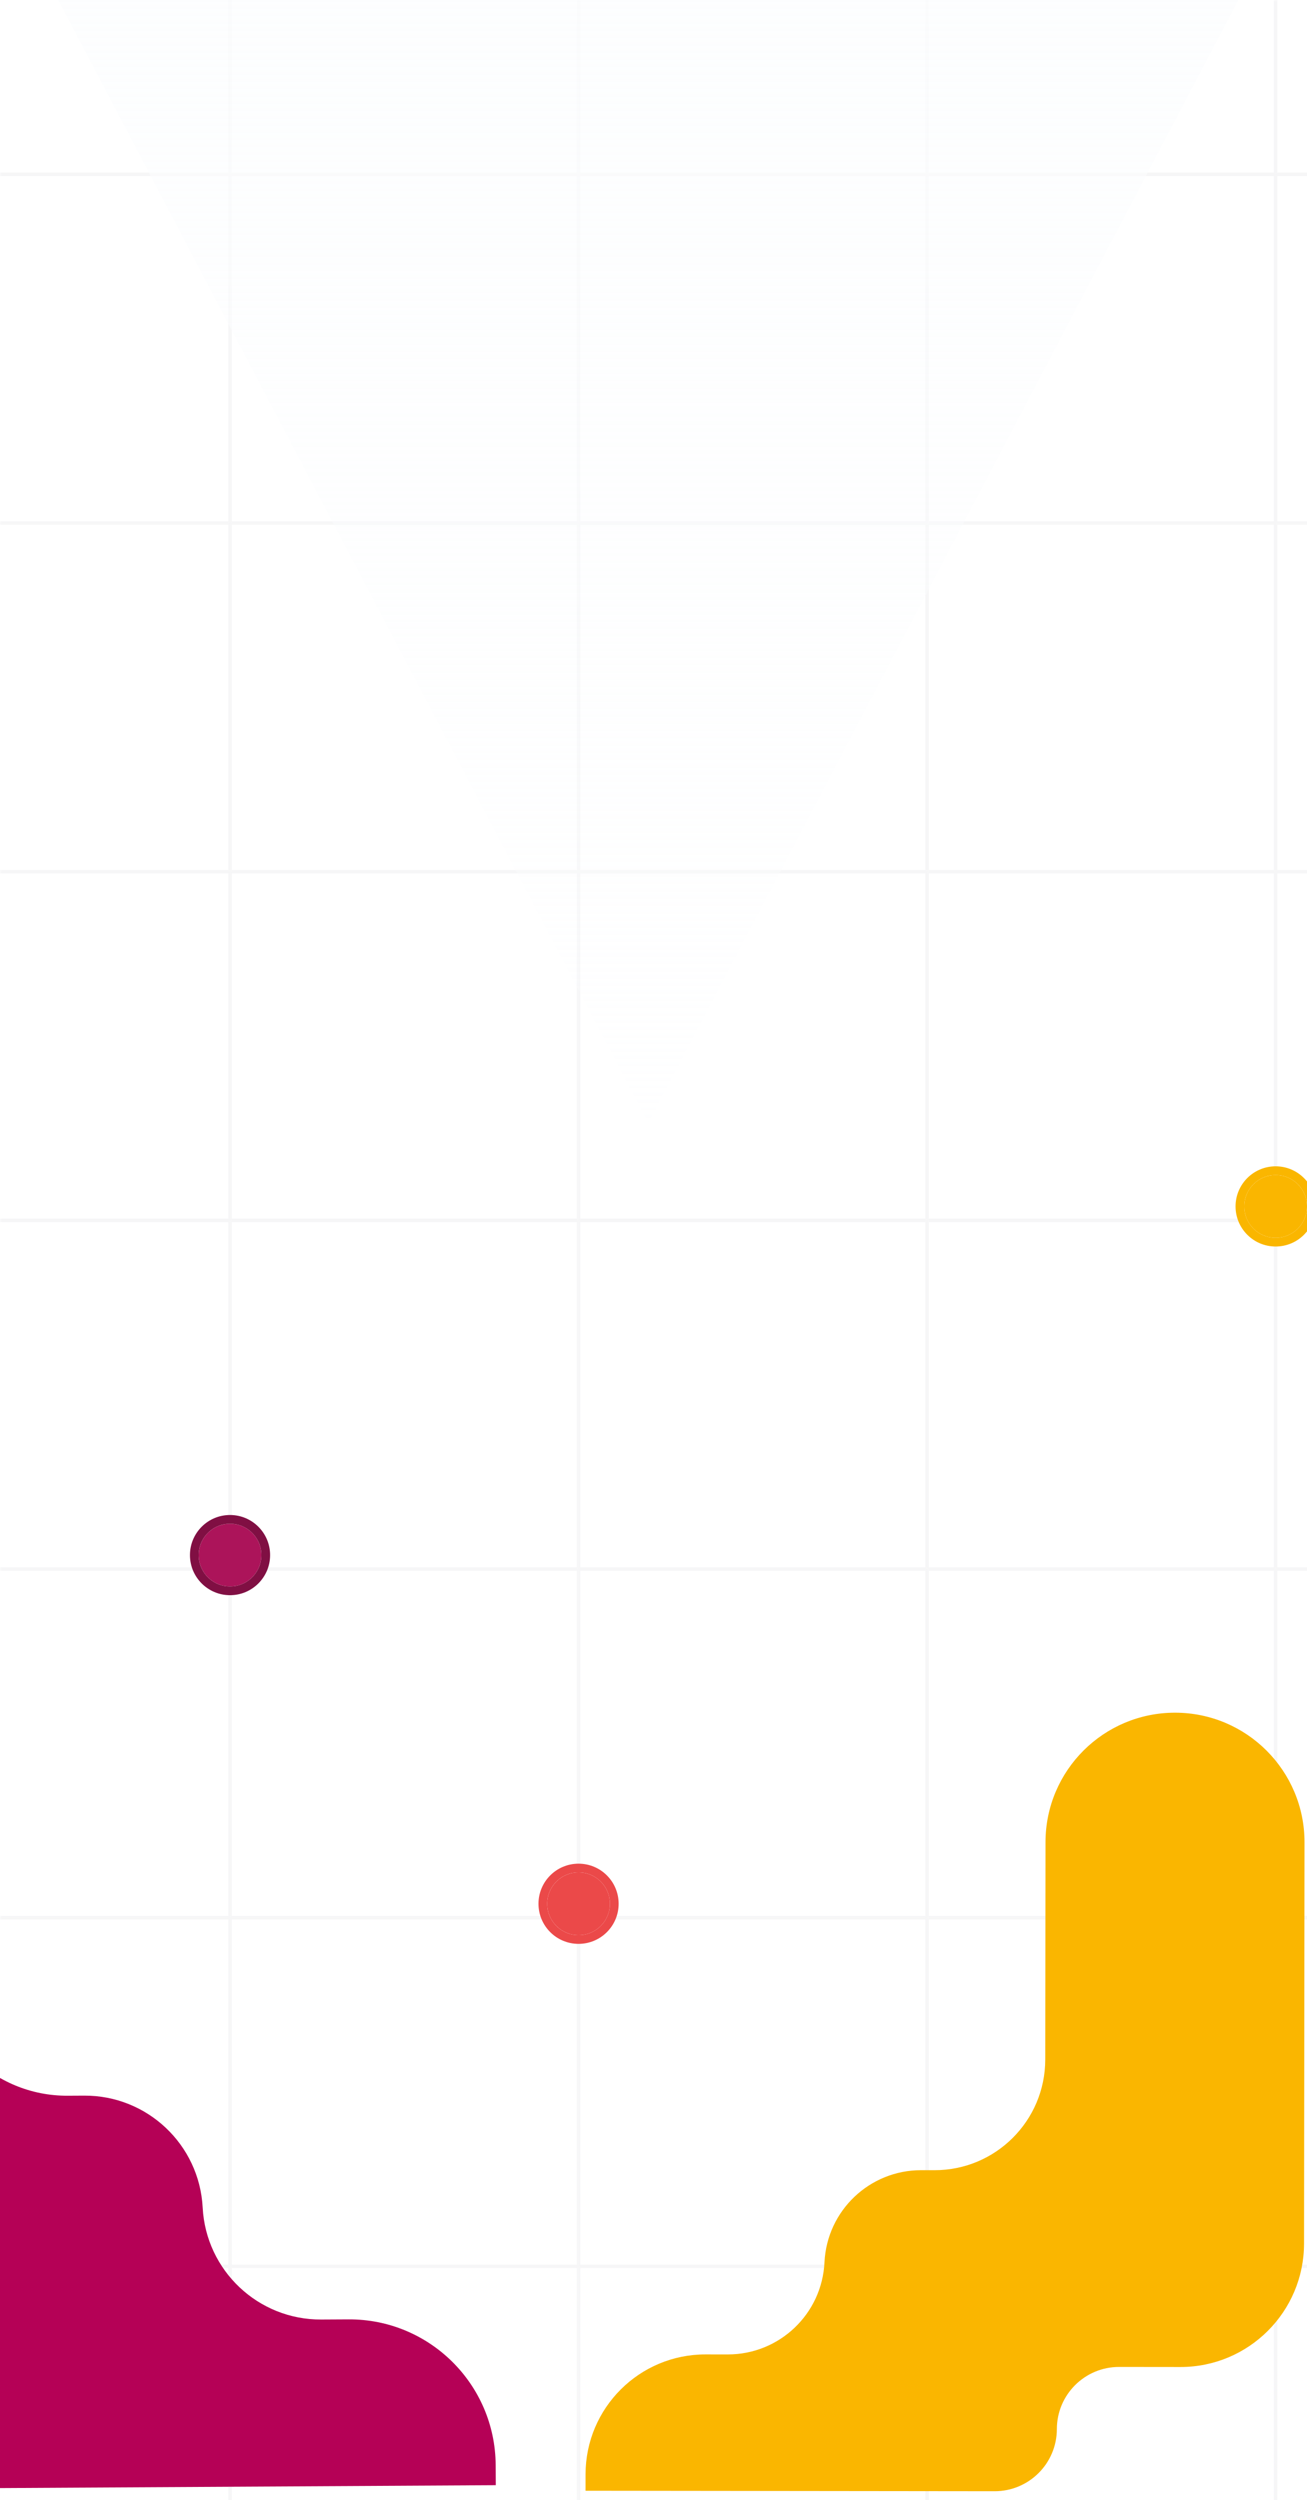
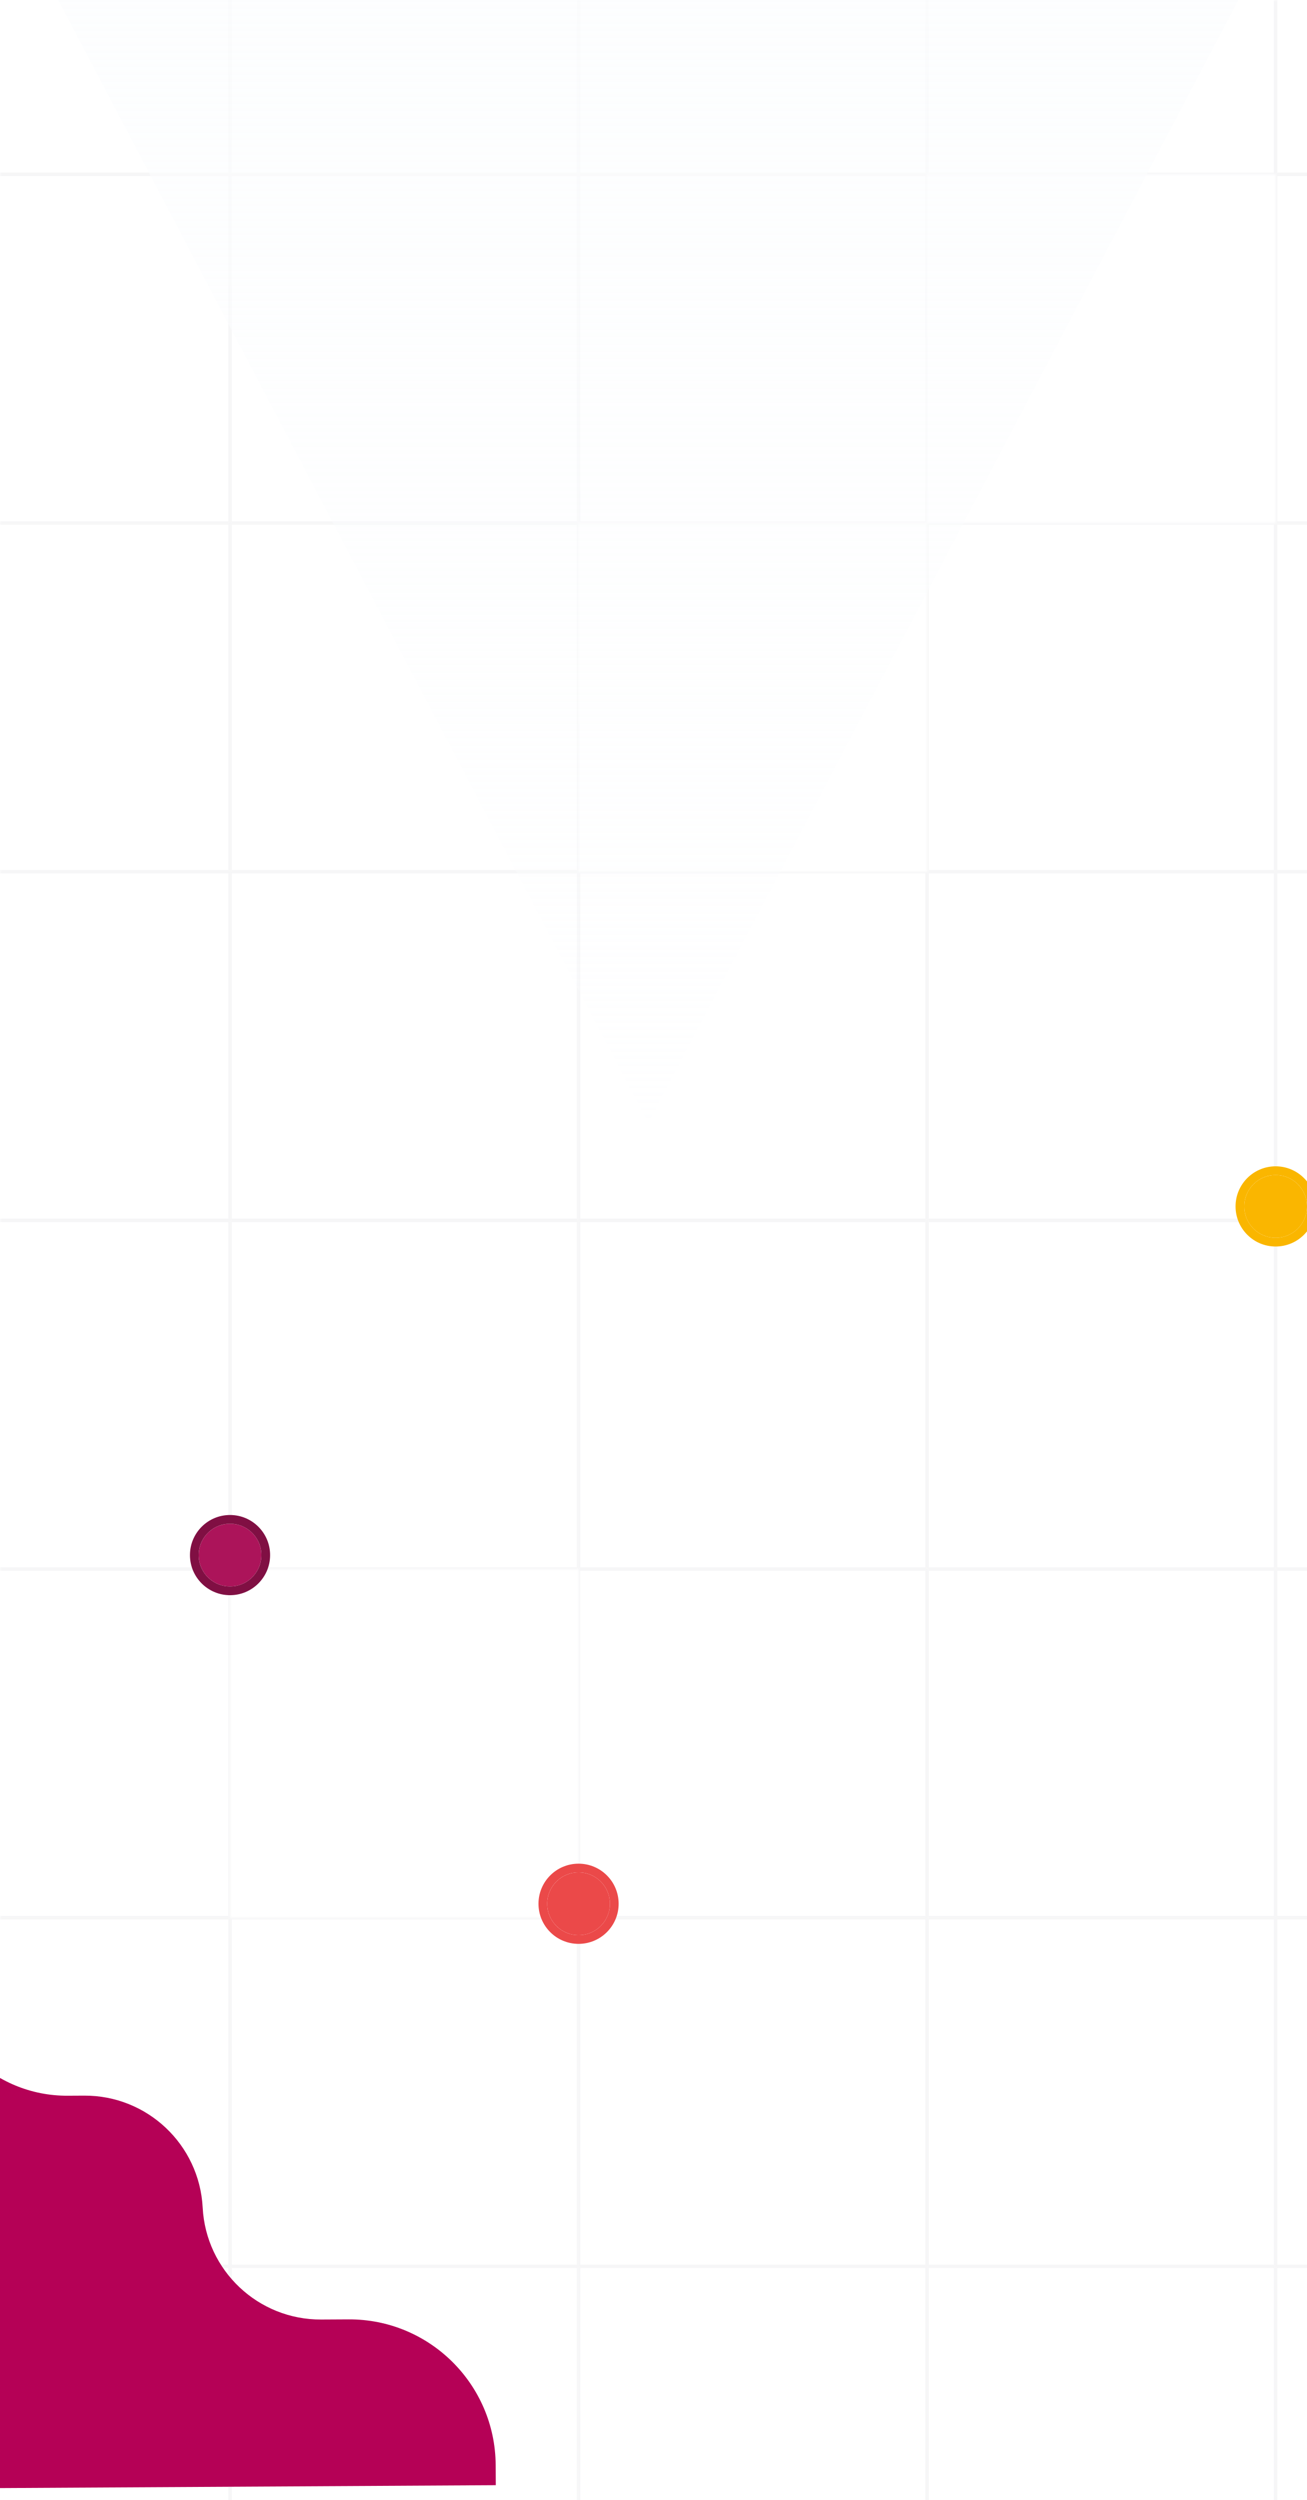
<svg xmlns="http://www.w3.org/2000/svg" width="375" height="717" viewBox="0 0 375 717" fill="none">
  <mask id="path-1-inside-1_76_1605" fill="white">
    <path d="M-34 50H66V150H-34V50Z" />
  </mask>
  <path d="M-34 50V49.5H-34.5V50H-34ZM66 50H66.5V49.5H66V50ZM66 150V150.5H66.5V150H66ZM-34 150H-34.5V150.5H-34V150ZM-34 50.5H66V49.5H-34V50.5ZM65.5 50V150H66.5V50H65.5ZM66 149.5H-34V150.5H66V149.5ZM-33.5 150V50H-34.5V150H-33.5Z" fill="#D8D9E0" fill-opacity="0.24" mask="url(#path-1-inside-1_76_1605)" />
  <mask id="path-3-inside-2_76_1605" fill="white">
    <path d="M-34 550H66V650H-34V550Z" />
  </mask>
  <path d="M-34 550V549.5H-34.5V550H-34ZM66 550H66.5V549.5H66V550ZM66 650V650.5H66.5V650H66ZM-34 650H-34.5V650.5H-34V650ZM-34 550.5H66V549.5H-34V550.5ZM65.5 550V650H66.5V550H65.5ZM66 649.5H-34V650.5H66V649.5ZM-33.5 650V550H-34.5V650H-33.5Z" fill="#D8D9E0" fill-opacity="0.24" mask="url(#path-3-inside-2_76_1605)" />
  <mask id="path-5-inside-3_76_1605" fill="white">
    <path d="M-34 250H66V350H-34V250Z" />
  </mask>
  <path d="M-34 250V249.5H-34.5V250H-34ZM66 250H66.5V249.5H66V250ZM66 350V350.5H66.5V350H66ZM-34 350H-34.5V350.5H-34V350ZM-34 250.5H66V249.5H-34V250.5ZM65.5 250V350H66.5V250H65.5ZM66 349.5H-34V350.5H66V349.5ZM-33.5 350V250H-34.5V350H-33.5Z" fill="#D8D9E0" fill-opacity="0.24" mask="url(#path-5-inside-3_76_1605)" />
  <mask id="path-7-inside-4_76_1605" fill="white">
    <path d="M-34 150H66V250H-34V150Z" />
  </mask>
  <path d="M-34 150V149.5H-34.5V150H-34ZM66 150H66.5V149.5H66V150ZM66 250V250.5H66.5V250H66ZM-34 250H-34.5V250.5H-34V250ZM-34 150.5H66V149.5H-34V150.5ZM65.5 150V250H66.5V150H65.5ZM66 249.5H-34V250.5H66V249.5ZM-33.5 250V150H-34.5V250H-33.5Z" fill="#D8D9E0" fill-opacity="0.24" mask="url(#path-7-inside-4_76_1605)" />
  <mask id="path-9-inside-5_76_1605" fill="white">
    <path d="M-34 650H66V750H-34V650Z" />
  </mask>
  <path d="M-34 650V649.5H-34.5V650H-34ZM66 650H66.5V649.5H66V650ZM66 750V750.5H66.5V750H66ZM-34 750H-34.5V750.5H-34V750ZM-34 650.5H66V649.5H-34V650.5ZM65.5 650V750H66.5V650H65.5ZM66 749.5H-34V750.5H66V749.5ZM-33.5 750V650H-34.5V750H-33.5Z" fill="#D8D9E0" fill-opacity="0.24" mask="url(#path-9-inside-5_76_1605)" />
  <mask id="path-11-inside-6_76_1605" fill="white">
    <path d="M-34 -50H66V50H-34V-50Z" />
  </mask>
  <path d="M-34 -50V-50.5H-34.5V-50H-34ZM66 -50H66.5V-50.5H66V-50ZM66 50V50.5H66.5V50H66ZM-34 50H-34.5V50.5H-34V50ZM-34 -49.5H66V-50.5H-34V-49.5ZM65.5 -50V50H66.5V-50H65.5ZM66 49.5H-34V50.5H66V49.5ZM-33.5 50V-50H-34.5V50H-33.5Z" fill="#D8D9E0" fill-opacity="0.24" mask="url(#path-11-inside-6_76_1605)" />
  <mask id="path-13-inside-7_76_1605" fill="white">
    <path d="M-34 450H66V550H-34V450Z" />
  </mask>
  <path d="M-34 450V449.5H-34.5V450H-34ZM66 450H66.5V449.5H66V450ZM66 550V550.5H66.5V550H66ZM-34 550H-34.5V550.5H-34V550ZM-34 450.5H66V449.5H-34V450.5ZM65.5 450V550H66.5V450H65.5ZM66 549.5H-34V550.5H66V549.5ZM-33.5 550V450H-34.5V550H-33.5Z" fill="#D8D9E0" fill-opacity="0.24" mask="url(#path-13-inside-7_76_1605)" />
  <mask id="path-15-inside-8_76_1605" fill="white">
    <path d="M-34 350H66V450H-34V350Z" />
  </mask>
  <path d="M-34 350V349.5H-34.5V350H-34ZM66 350H66.5V349.5H66V350ZM66 450V450.5H66.5V450H66ZM-34 450H-34.5V450.5H-34V450ZM-34 350.5H66V349.5H-34V350.5ZM65.5 350V450H66.5V350H65.5ZM66 449.5H-34V450.5H66V449.5ZM-33.5 450V350H-34.5V450H-33.5Z" fill="#D8D9E0" fill-opacity="0.24" mask="url(#path-15-inside-8_76_1605)" />
  <mask id="path-17-inside-9_76_1605" fill="white">
    <path d="M166 50H266V150H166V50Z" />
  </mask>
  <path d="M166 50V49.5H165.5V50H166ZM266 50H266.5V49.5H266V50ZM266 150V150.5H266.5V150H266ZM166 150H165.5V150.5H166V150ZM166 50.5H266V49.5H166V50.5ZM265.5 50V150H266.5V50H265.5ZM266 149.5H166V150.5H266V149.5ZM166.5 150V50H165.5V150H166.5Z" fill="#D8D9E0" fill-opacity="0.24" mask="url(#path-17-inside-9_76_1605)" />
  <mask id="path-19-inside-10_76_1605" fill="white">
    <path d="M166 550H266V650H166V550Z" />
  </mask>
  <path d="M166 550V549.5H165.5V550H166ZM266 550H266.5V549.5H266V550ZM266 650V650.5H266.5V650H266ZM166 650H165.5V650.5H166V650ZM166 550.5H266V549.5H166V550.5ZM265.5 550V650H266.5V550H265.5ZM266 649.5H166V650.5H266V649.5ZM166.5 650V550H165.5V650H166.5Z" fill="#D8D9E0" fill-opacity="0.24" mask="url(#path-19-inside-10_76_1605)" />
  <mask id="path-21-inside-11_76_1605" fill="white">
    <path d="M166 250H266V350H166V250Z" />
  </mask>
  <path d="M166 250V249.5H165.5V250H166ZM266 250H266.5V249.5H266V250ZM266 350V350.5H266.5V350H266ZM166 350H165.5V350.5H166V350ZM166 250.5H266V249.5H166V250.5ZM265.5 250V350H266.5V250H265.5ZM266 349.5H166V350.5H266V349.5ZM166.5 350V250H165.5V350H166.5Z" fill="#D8D9E0" fill-opacity="0.24" mask="url(#path-21-inside-11_76_1605)" />
  <mask id="path-23-inside-12_76_1605" fill="white">
    <path d="M166 150H266V250H166V150Z" />
  </mask>
-   <path d="M166 150V149.5H165.5V150H166ZM266 150H266.5V149.5H266V150ZM266 250V250.5H266.5V250H266ZM166 250H165.5V250.5H166V250ZM166 150.5H266V149.5H166V150.5ZM265.5 150V250H266.5V150H265.5ZM266 249.5H166V250.5H266V249.5ZM166.5 250V150H165.5V250H166.5Z" fill="#D8D9E0" fill-opacity="0.24" mask="url(#path-23-inside-12_76_1605)" />
  <mask id="path-25-inside-13_76_1605" fill="white">
    <path d="M166 650H266V750H166V650Z" />
  </mask>
  <path d="M166 650V649.5H165.5V650H166ZM266 650H266.5V649.5H266V650ZM266 750V750.5H266.5V750H266ZM166 750H165.5V750.5H166V750ZM166 650.5H266V649.5H166V650.5ZM265.5 650V750H266.5V650H265.5ZM266 749.5H166V750.5H266V749.5ZM166.5 750V650H165.5V750H166.5Z" fill="#D8D9E0" fill-opacity="0.24" mask="url(#path-25-inside-13_76_1605)" />
  <mask id="path-27-inside-14_76_1605" fill="white">
    <path d="M166 -50H266V50H166V-50Z" />
  </mask>
  <path d="M166 -50V-50.5H165.5V-50H166ZM266 -50H266.5V-50.5H266V-50ZM266 50V50.5H266.5V50H266ZM166 50H165.5V50.5H166V50ZM166 -49.5H266V-50.5H166V-49.5ZM265.5 -50V50H266.5V-50H265.5ZM266 49.5H166V50.5H266V49.5ZM166.5 50V-50H165.5V50H166.5Z" fill="#D8D9E0" fill-opacity="0.24" mask="url(#path-27-inside-14_76_1605)" />
  <mask id="path-29-inside-15_76_1605" fill="white">
    <path d="M166 450H266V550H166V450Z" />
  </mask>
  <path d="M166 450V449.5H165.5V450H166ZM266 450H266.5V449.5H266V450ZM266 550V550.5H266.5V550H266ZM166 550H165.5V550.5H166V550ZM166 450.5H266V449.5H166V450.5ZM265.5 450V550H266.5V450H265.5ZM266 549.5H166V550.5H266V549.5ZM166.5 550V450H165.5V550H166.5Z" fill="#D8D9E0" fill-opacity="0.24" mask="url(#path-29-inside-15_76_1605)" />
  <mask id="path-31-inside-16_76_1605" fill="white">
    <path d="M166 350H266V450H166V350Z" />
  </mask>
  <path d="M166 350V349.5H165.5V350H166ZM266 350H266.5V349.5H266V350ZM266 450V450.5H266.5V450H266ZM166 450H165.5V450.5H166V450ZM166 350.5H266V349.5H166V350.5ZM265.5 350V450H266.5V350H265.5ZM266 449.5H166V450.5H266V449.5ZM166.5 450V350H165.5V450H166.5Z" fill="#D8D9E0" fill-opacity="0.24" mask="url(#path-31-inside-16_76_1605)" />
  <mask id="path-33-inside-17_76_1605" fill="white">
    <path d="M366 50H466V150H366V50Z" />
  </mask>
  <path d="M366 50V49.5H365.5V50H366ZM466 50H466.5V49.5H466V50ZM466 150V150.5H466.5V150H466ZM366 150H365.5V150.5H366V150ZM366 50.5H466V49.5H366V50.5ZM465.5 50V150H466.5V50H465.5ZM466 149.5H366V150.5H466V149.5ZM366.5 150V50H365.5V150H366.5Z" fill="#D8D9E0" fill-opacity="0.24" mask="url(#path-33-inside-17_76_1605)" />
  <mask id="path-35-inside-18_76_1605" fill="white">
    <path d="M366 550H466V650H366V550Z" />
  </mask>
  <path d="M366 550V549.5H365.5V550H366ZM466 550H466.5V549.5H466V550ZM466 650V650.5H466.5V650H466ZM366 650H365.5V650.5H366V650ZM366 550.5H466V549.5H366V550.5ZM465.5 550V650H466.5V550H465.5ZM466 649.5H366V650.5H466V649.5ZM366.5 650V550H365.5V650H366.5Z" fill="#D8D9E0" fill-opacity="0.24" mask="url(#path-35-inside-18_76_1605)" />
  <mask id="path-37-inside-19_76_1605" fill="white">
    <path d="M366 250H466V350H366V250Z" />
  </mask>
  <path d="M366 250V249.5H365.5V250H366ZM466 250H466.5V249.5H466V250ZM466 350V350.5H466.5V350H466ZM366 350H365.5V350.5H366V350ZM366 250.5H466V249.5H366V250.5ZM465.5 250V350H466.5V250H465.5ZM466 349.5H366V350.5H466V349.5ZM366.5 350V250H365.5V350H366.5Z" fill="#D8D9E0" fill-opacity="0.24" mask="url(#path-37-inside-19_76_1605)" />
  <mask id="path-39-inside-20_76_1605" fill="white">
    <path d="M366 150H466V250H366V150Z" />
  </mask>
  <path d="M366 150V149.5H365.5V150H366ZM466 150H466.5V149.5H466V150ZM466 250V250.5H466.5V250H466ZM366 250H365.5V250.5H366V250ZM366 150.5H466V149.5H366V150.5ZM465.5 150V250H466.5V150H465.5ZM466 249.5H366V250.5H466V249.5ZM366.5 250V150H365.5V250H366.5Z" fill="#D8D9E0" fill-opacity="0.24" mask="url(#path-39-inside-20_76_1605)" />
  <mask id="path-41-inside-21_76_1605" fill="white">
    <path d="M366 650H466V750H366V650Z" />
  </mask>
  <path d="M366 650V649.5H365.5V650H366ZM466 650H466.5V649.5H466V650ZM466 750V750.5H466.5V750H466ZM366 750H365.5V750.5H366V750ZM366 650.5H466V649.5H366V650.5ZM465.5 650V750H466.5V650H465.5ZM466 749.5H366V750.5H466V749.5ZM366.5 750V650H365.5V750H366.5Z" fill="#D8D9E0" fill-opacity="0.24" mask="url(#path-41-inside-21_76_1605)" />
  <mask id="path-43-inside-22_76_1605" fill="white">
    <path d="M366 -50H466V50H366V-50Z" />
  </mask>
  <path d="M366 -50V-50.5H365.5V-50H366ZM466 -50H466.5V-50.5H466V-50ZM466 50V50.5H466.5V50H466ZM366 50H365.5V50.5H366V50ZM366 -49.5H466V-50.5H366V-49.5ZM465.5 -50V50H466.5V-50H465.5ZM466 49.5H366V50.5H466V49.5ZM366.5 50V-50H365.5V50H366.5Z" fill="#D8D9E0" fill-opacity="0.24" mask="url(#path-43-inside-22_76_1605)" />
  <mask id="path-45-inside-23_76_1605" fill="white">
    <path d="M366 450H466V550H366V450Z" />
  </mask>
  <path d="M366 450V449.5H365.5V450H366ZM466 450H466.5V449.5H466V450ZM466 550V550.5H466.5V550H466ZM366 550H365.5V550.5H366V550ZM366 450.5H466V449.5H366V450.5ZM465.5 450V550H466.5V450H465.5ZM466 549.5H366V550.5H466V549.5ZM366.5 550V450H365.5V550H366.5Z" fill="#D8D9E0" fill-opacity="0.24" mask="url(#path-45-inside-23_76_1605)" />
  <mask id="path-47-inside-24_76_1605" fill="white">
    <path d="M366 350H466V450H366V350Z" />
  </mask>
  <path d="M366 350V349.5H365.5V350H366ZM466 350H466.5V349.5H466V350ZM466 450V450.5H466.5V450H466ZM366 450H365.5V450.5H366V450ZM366 350.5H466V349.5H366V350.5ZM465.5 350V450H466.5V350H465.5ZM466 449.5H366V450.5H466V449.5ZM366.5 450V350H365.5V450H366.5Z" fill="#D8D9E0" fill-opacity="0.24" mask="url(#path-47-inside-24_76_1605)" />
  <mask id="path-49-inside-25_76_1605" fill="white">
    <path d="M66 50H166V150H66V50Z" />
  </mask>
  <path d="M66 50V49.5H65.5V50H66ZM166 50H166.5V49.5H166V50ZM166 150V150.5H166.5V150H166ZM66 150H65.5V150.5H66V150ZM66 50.5H166V49.5H66V50.5ZM165.5 50V150H166.5V50H165.5ZM166 149.5H66V150.5H166V149.5ZM66.5 150V50H65.5V150H66.5Z" fill="#D8D9E0" fill-opacity="0.24" mask="url(#path-49-inside-25_76_1605)" />
  <mask id="path-51-inside-26_76_1605" fill="white">
    <path d="M66 550H166V650H66V550Z" />
  </mask>
  <path d="M66 550V549.5H65.5V550H66ZM166 550H166.5V549.5H166V550ZM166 650V650.5H166.5V650H166ZM66 650H65.5V650.5H66V650ZM66 550.5H166V549.5H66V550.5ZM165.5 550V650H166.5V550H165.5ZM166 649.5H66V650.5H166V649.5ZM66.5 650V550H65.5V650H66.5Z" fill="#D8D9E0" fill-opacity="0.24" mask="url(#path-51-inside-26_76_1605)" />
  <mask id="path-53-inside-27_76_1605" fill="white">
    <path d="M66 250H166V350H66V250Z" />
  </mask>
  <path d="M66 250V249.5H65.5V250H66ZM166 250H166.5V249.5H166V250ZM166 350V350.5H166.5V350H166ZM66 350H65.5V350.5H66V350ZM66 250.5H166V249.5H66V250.5ZM165.5 250V350H166.5V250H165.5ZM166 349.5H66V350.5H166V349.5ZM66.5 350V250H65.5V350H66.5Z" fill="#D8D9E0" fill-opacity="0.24" mask="url(#path-53-inside-27_76_1605)" />
  <mask id="path-55-inside-28_76_1605" fill="white">
    <path d="M66 150H166V250H66V150Z" />
  </mask>
  <path d="M66 150V149.5H65.5V150H66ZM166 150H166.5V149.5H166V150ZM166 250V250.5H166.5V250H166ZM66 250H65.5V250.5H66V250ZM66 150.5H166V149.5H66V150.5ZM165.5 150V250H166.5V150H165.5ZM166 249.5H66V250.5H166V249.5ZM66.5 250V150H65.5V250H66.5Z" fill="#D8D9E0" fill-opacity="0.24" mask="url(#path-55-inside-28_76_1605)" />
  <mask id="path-57-inside-29_76_1605" fill="white">
    <path d="M66 650H166V750H66V650Z" />
  </mask>
  <path d="M66 650V649.5H65.5V650H66ZM166 650H166.5V649.5H166V650ZM166 750V750.5H166.5V750H166ZM66 750H65.5V750.5H66V750ZM66 650.5H166V649.5H66V650.5ZM165.5 650V750H166.5V650H165.5ZM166 749.5H66V750.5H166V749.5ZM66.5 750V650H65.5V750H66.5Z" fill="#D8D9E0" fill-opacity="0.24" mask="url(#path-57-inside-29_76_1605)" />
  <mask id="path-59-inside-30_76_1605" fill="white">
    <path d="M66 -50H166V50H66V-50Z" />
  </mask>
  <path d="M66 -50V-50.5H65.5V-50H66ZM166 -50H166.5V-50.5H166V-50ZM166 50V50.5H166.5V50H166ZM66 50H65.5V50.5H66V50ZM66 -49.5H166V-50.5H66V-49.5ZM165.5 -50V50H166.5V-50H165.5ZM166 49.5H66V50.5H166V49.5ZM66.5 50V-50H65.5V50H66.5Z" fill="#D8D9E0" fill-opacity="0.24" mask="url(#path-59-inside-30_76_1605)" />
  <mask id="path-61-inside-31_76_1605" fill="white">
-     <path d="M66 450H166V550H66V450Z" />
-   </mask>
+     </mask>
  <path d="M66 450V449.5H65.5V450H66ZM166 450H166.5V449.5H166V450ZM166 550V550.5H166.5V550H166ZM66 550H65.5V550.5H66V550ZM66 450.5H166V449.5H66V450.5ZM165.5 450V550H166.5V450H165.5ZM166 549.5H66V550.5H166V549.5ZM66.5 550V450H65.5V550H66.5Z" fill="#D8D9E0" fill-opacity="0.24" mask="url(#path-61-inside-31_76_1605)" />
  <mask id="path-63-inside-32_76_1605" fill="white">
    <path d="M66 350H166V450H66V350Z" />
  </mask>
  <path d="M66 350V349.5H65.5V350H66ZM166 350H166.5V349.5H166V350ZM166 450V450.5H166.5V450H166ZM66 450H65.5V450.5H66V450ZM66 350.5H166V349.5H66V350.5ZM165.5 350V450H166.5V350H165.5ZM166 449.5H66V450.5H166V449.5ZM66.5 450V350H65.5V450H66.5Z" fill="#D8D9E0" fill-opacity="0.24" mask="url(#path-63-inside-32_76_1605)" />
  <mask id="path-65-inside-33_76_1605" fill="white">
-     <path d="M266 50H366V150H266V50Z" />
-   </mask>
+     </mask>
  <path d="M266 50V49.5H265.5V50H266ZM366 50H366.5V49.5H366V50ZM366 150V150.5H366.5V150H366ZM266 150H265.5V150.5H266V150ZM266 50.5H366V49.5H266V50.5ZM365.5 50V150H366.5V50H365.5ZM366 149.5H266V150.5H366V149.5ZM266.5 150V50H265.5V150H266.5Z" fill="#D8D9E0" fill-opacity="0.24" mask="url(#path-65-inside-33_76_1605)" />
  <mask id="path-67-inside-34_76_1605" fill="white">
    <path d="M266 550H366V650H266V550Z" />
  </mask>
  <path d="M266 550V549.5H265.5V550H266ZM366 550H366.5V549.5H366V550ZM366 650V650.5H366.5V650H366ZM266 650H265.5V650.5H266V650ZM266 550.5H366V549.5H266V550.5ZM365.5 550V650H366.5V550H365.5ZM366 649.5H266V650.5H366V649.5ZM266.5 650V550H265.5V650H266.5Z" fill="#D8D9E0" fill-opacity="0.24" mask="url(#path-67-inside-34_76_1605)" />
  <mask id="path-69-inside-35_76_1605" fill="white">
    <path d="M266 250H366V350H266V250Z" />
  </mask>
  <path d="M266 250V249.5H265.5V250H266ZM366 250H366.5V249.5H366V250ZM366 350V350.5H366.5V350H366ZM266 350H265.5V350.5H266V350ZM266 250.5H366V249.5H266V250.5ZM365.5 250V350H366.5V250H365.5ZM366 349.5H266V350.5H366V349.5ZM266.5 350V250H265.5V350H266.5Z" fill="#D8D9E0" fill-opacity="0.24" mask="url(#path-69-inside-35_76_1605)" />
  <mask id="path-71-inside-36_76_1605" fill="white">
    <path d="M266 150H366V250H266V150Z" />
  </mask>
  <path d="M266 150V149.5H265.5V150H266ZM366 150H366.5V149.5H366V150ZM366 250V250.5H366.5V250H366ZM266 250H265.5V250.5H266V250ZM266 150.5H366V149.5H266V150.5ZM365.5 150V250H366.5V150H365.5ZM366 249.5H266V250.5H366V249.5ZM266.5 250V150H265.5V250H266.5Z" fill="#D8D9E0" fill-opacity="0.24" mask="url(#path-71-inside-36_76_1605)" />
  <mask id="path-73-inside-37_76_1605" fill="white">
    <path d="M266 650H366V750H266V650Z" />
  </mask>
  <path d="M266 650V649.5H265.5V650H266ZM366 650H366.5V649.5H366V650ZM366 750V750.5H366.5V750H366ZM266 750H265.5V750.5H266V750ZM266 650.5H366V649.5H266V650.5ZM365.5 650V750H366.5V650H365.5ZM366 749.5H266V750.5H366V749.5ZM266.5 750V650H265.5V750H266.5Z" fill="#D8D9E0" fill-opacity="0.24" mask="url(#path-73-inside-37_76_1605)" />
  <mask id="path-75-inside-38_76_1605" fill="white">
-     <path d="M266 -50H366V50H266V-50Z" />
+     <path d="M266 -50H366V50H266V-50" />
  </mask>
  <path d="M266 -50V-50.5H265.5V-50H266ZM366 -50H366.5V-50.5H366V-50ZM366 50V50.5H366.5V50H366ZM266 50H265.5V50.5H266V50ZM266 -49.5H366V-50.5H266V-49.5ZM365.5 -50V50H366.5V-50H365.5ZM366 49.5H266V50.5H366V49.5ZM266.5 50V-50H265.5V50H266.5Z" fill="#D8D9E0" fill-opacity="0.24" mask="url(#path-75-inside-38_76_1605)" />
  <mask id="path-77-inside-39_76_1605" fill="white">
    <path d="M266 450H366V550H266V450Z" />
  </mask>
  <path d="M266 450V449.5H265.5V450H266ZM366 450H366.5V449.5H366V450ZM366 550V550.5H366.5V550H366ZM266 550H265.5V550.5H266V550ZM266 450.5H366V449.5H266V450.5ZM365.5 450V550H366.5V450H365.5ZM366 549.5H266V550.5H366V549.5ZM266.5 550V450H265.5V550H266.5Z" fill="#D8D9E0" fill-opacity="0.24" mask="url(#path-77-inside-39_76_1605)" />
  <mask id="path-79-inside-40_76_1605" fill="white">
    <path d="M266 350H366V450H266V350Z" />
  </mask>
  <path d="M266 350V349.5H265.5V350H266ZM366 350H366.5V349.5H366V350ZM366 450V450.5H366.5V450H366ZM266 450H265.5V450.5H266V450ZM266 350.5H366V349.5H266V350.5ZM365.5 350V450H366.5V350H365.5ZM366 449.5H266V450.5H366V449.5ZM266.5 450V350H265.5V450H266.5Z" fill="#D8D9E0" fill-opacity="0.24" mask="url(#path-79-inside-40_76_1605)" />
  <path d="M186 322L9.331 -14L362.669 -14L186 322Z" fill="url(#paint0_linear_76_1605)" />
  <g filter="url(#filter0_di_76_1605)">
    <circle cx="166" cy="550" r="9" fill="#EB4949" />
    <circle cx="166" cy="550" r="10.25" stroke="#EB4949" stroke-width="2.5" />
  </g>
  <g filter="url(#filter1_di_76_1605)">
    <circle cx="366" cy="350" r="9" fill="#FAB600" />
    <circle cx="366" cy="350" r="10.25" stroke="#FAB600" stroke-width="2.5" />
  </g>
  <g filter="url(#filter2_di_76_1605)">
    <circle cx="66" cy="450" r="9" fill="#AC145A" />
    <circle cx="66" cy="450" r="10.25" stroke="#800F43" stroke-width="2.5" />
  </g>
  <g filter="url(#filter3_b_76_1605)">
    <path d="M142.217 706.966L142.251 712.75L-1.075 713.59C-13.11 713.661 -22.924 703.962 -22.994 691.926C-23.065 679.891 -32.879 670.192 -44.914 670.262L-66.389 670.388C-90.285 670.528 -109.77 651.271 -109.91 627.375L-110.328 556.059L-110.734 486.853C-110.881 461.792 -90.684 441.357 -65.623 441.21C-40.562 441.063 -20.127 461.26 -19.98 486.32L-19.534 562.517C-19.408 583.926 -1.951 601.179 19.457 601.053L24.124 601.026C42.222 600.92 57.208 615.059 58.152 633.133C59.096 651.207 74.082 665.347 92.18 665.24L99.953 665.195C123.159 665.059 142.081 683.76 142.217 706.966Z" fill="#B50156" />
  </g>
  <g filter="url(#filter4_b_76_1605)">
-     <path d="M168.006 709.609L168 714.346L285.365 714.484C295.22 714.495 303.219 706.516 303.23 696.66C303.242 686.805 311.241 678.825 321.096 678.837L338.681 678.857C358.248 678.88 374.13 663.037 374.153 643.469L374.221 585.071L374.288 528.4C374.312 507.878 357.696 491.223 337.174 491.199C316.653 491.175 299.997 507.791 299.973 528.312L299.9 590.707C299.879 608.238 285.651 622.433 268.12 622.412L264.299 622.408C249.479 622.39 237.262 634.026 236.558 648.829C235.854 663.633 223.638 675.268 208.818 675.251L202.452 675.243C183.45 675.221 168.028 690.607 168.006 709.609Z" fill="#FAB600" />
-   </g>
+     </g>
  <defs>
    <filter id="filter0_di_76_1605" x="149" y="533.5" width="34" height="34.5" filterUnits="userSpaceOnUse" color-interpolation-filters="sRGB">
      <feFlood flood-opacity="0" result="BackgroundImageFix" />
      <feColorMatrix in="SourceAlpha" type="matrix" values="0 0 0 0 0 0 0 0 0 0 0 0 0 0 0 0 0 0 127 0" result="hardAlpha" />
      <feOffset dy="1" />
      <feGaussianBlur stdDeviation="2.75" />
      <feComposite in2="hardAlpha" operator="out" />
      <feColorMatrix type="matrix" values="0 0 0 0 0.922 0 0 0 0 0.286 0 0 0 0 0.286 0 0 0 0.24 0" />
      <feBlend mode="normal" in2="BackgroundImageFix" result="effect1_dropShadow_76_1605" />
      <feBlend mode="normal" in="SourceGraphic" in2="effect1_dropShadow_76_1605" result="shape" />
      <feColorMatrix in="SourceAlpha" type="matrix" values="0 0 0 0 0 0 0 0 0 0 0 0 0 0 0 0 0 0 127 0" result="hardAlpha" />
      <feOffset dy="-5" />
      <feGaussianBlur stdDeviation="5" />
      <feComposite in2="hardAlpha" operator="arithmetic" k2="-1" k3="1" />
      <feColorMatrix type="matrix" values="0 0 0 0 1 0 0 0 0 1 0 0 0 0 1 0 0 0 0.68 0" />
      <feBlend mode="normal" in2="shape" result="effect2_innerShadow_76_1605" />
    </filter>
    <filter id="filter1_di_76_1605" x="349" y="333.5" width="34" height="34.5" filterUnits="userSpaceOnUse" color-interpolation-filters="sRGB">
      <feFlood flood-opacity="0" result="BackgroundImageFix" />
      <feColorMatrix in="SourceAlpha" type="matrix" values="0 0 0 0 0 0 0 0 0 0 0 0 0 0 0 0 0 0 127 0" result="hardAlpha" />
      <feOffset dy="1" />
      <feGaussianBlur stdDeviation="2.75" />
      <feComposite in2="hardAlpha" operator="out" />
      <feColorMatrix type="matrix" values="0 0 0 0 0.98 0 0 0 0 0.714 0 0 0 0 0 0 0 0 0.24 0" />
      <feBlend mode="normal" in2="BackgroundImageFix" result="effect1_dropShadow_76_1605" />
      <feBlend mode="normal" in="SourceGraphic" in2="effect1_dropShadow_76_1605" result="shape" />
      <feColorMatrix in="SourceAlpha" type="matrix" values="0 0 0 0 0 0 0 0 0 0 0 0 0 0 0 0 0 0 127 0" result="hardAlpha" />
      <feOffset dy="-5" />
      <feGaussianBlur stdDeviation="5" />
      <feComposite in2="hardAlpha" operator="arithmetic" k2="-1" k3="1" />
      <feColorMatrix type="matrix" values="0 0 0 0 1 0 0 0 0 1 0 0 0 0 1 0 0 0 0.68 0" />
      <feBlend mode="normal" in2="shape" result="effect2_innerShadow_76_1605" />
    </filter>
    <filter id="filter2_di_76_1605" x="49" y="433.5" width="34" height="34.5" filterUnits="userSpaceOnUse" color-interpolation-filters="sRGB">
      <feFlood flood-opacity="0" result="BackgroundImageFix" />
      <feColorMatrix in="SourceAlpha" type="matrix" values="0 0 0 0 0 0 0 0 0 0 0 0 0 0 0 0 0 0 127 0" result="hardAlpha" />
      <feOffset dy="1" />
      <feGaussianBlur stdDeviation="2.75" />
      <feComposite in2="hardAlpha" operator="out" />
      <feColorMatrix type="matrix" values="0 0 0 0 0.675 0 0 0 0 0.078 0 0 0 0 0.353 0 0 0 0.24 0" />
      <feBlend mode="normal" in2="BackgroundImageFix" result="effect1_dropShadow_76_1605" />
      <feBlend mode="normal" in="SourceGraphic" in2="effect1_dropShadow_76_1605" result="shape" />
      <feColorMatrix in="SourceAlpha" type="matrix" values="0 0 0 0 0 0 0 0 0 0 0 0 0 0 0 0 0 0 127 0" result="hardAlpha" />
      <feOffset dy="-5" />
      <feGaussianBlur stdDeviation="5" />
      <feComposite in2="hardAlpha" operator="arithmetic" k2="-1" k3="1" />
      <feColorMatrix type="matrix" values="0 0 0 0 1 0 0 0 0 1 0 0 0 0 1 0 0 0 0.68 0" />
      <feBlend mode="normal" in2="shape" result="effect2_innerShadow_76_1605" />
    </filter>
    <filter id="filter3_b_76_1605" x="-230.735" y="321.209" width="492.985" height="512.382" filterUnits="userSpaceOnUse" color-interpolation-filters="sRGB">
      <feFlood flood-opacity="0" result="BackgroundImageFix" />
      <feGaussianBlur in="BackgroundImageFix" stdDeviation="60" />
      <feComposite in2="SourceAlpha" operator="in" result="effect1_backgroundBlur_76_1605" />
      <feBlend mode="normal" in="SourceGraphic" in2="effect1_backgroundBlur_76_1605" result="shape" />
    </filter>
    <filter id="filter4_b_76_1605" x="48" y="371.198" width="446.288" height="463.286" filterUnits="userSpaceOnUse" color-interpolation-filters="sRGB">
      <feFlood flood-opacity="0" result="BackgroundImageFix" />
      <feGaussianBlur in="BackgroundImageFix" stdDeviation="60" />
      <feComposite in2="SourceAlpha" operator="in" result="effect1_backgroundBlur_76_1605" />
      <feBlend mode="normal" in="SourceGraphic" in2="effect1_backgroundBlur_76_1605" result="shape" />
    </filter>
    <linearGradient id="paint0_linear_76_1605" x1="186" y1="322" x2="186" y2="-126" gradientUnits="userSpaceOnUse">
      <stop stop-color="#FCFDFE" stop-opacity="0.16" />
      <stop offset="1" stop-color="#FCFDFE" />
    </linearGradient>
  </defs>
</svg>